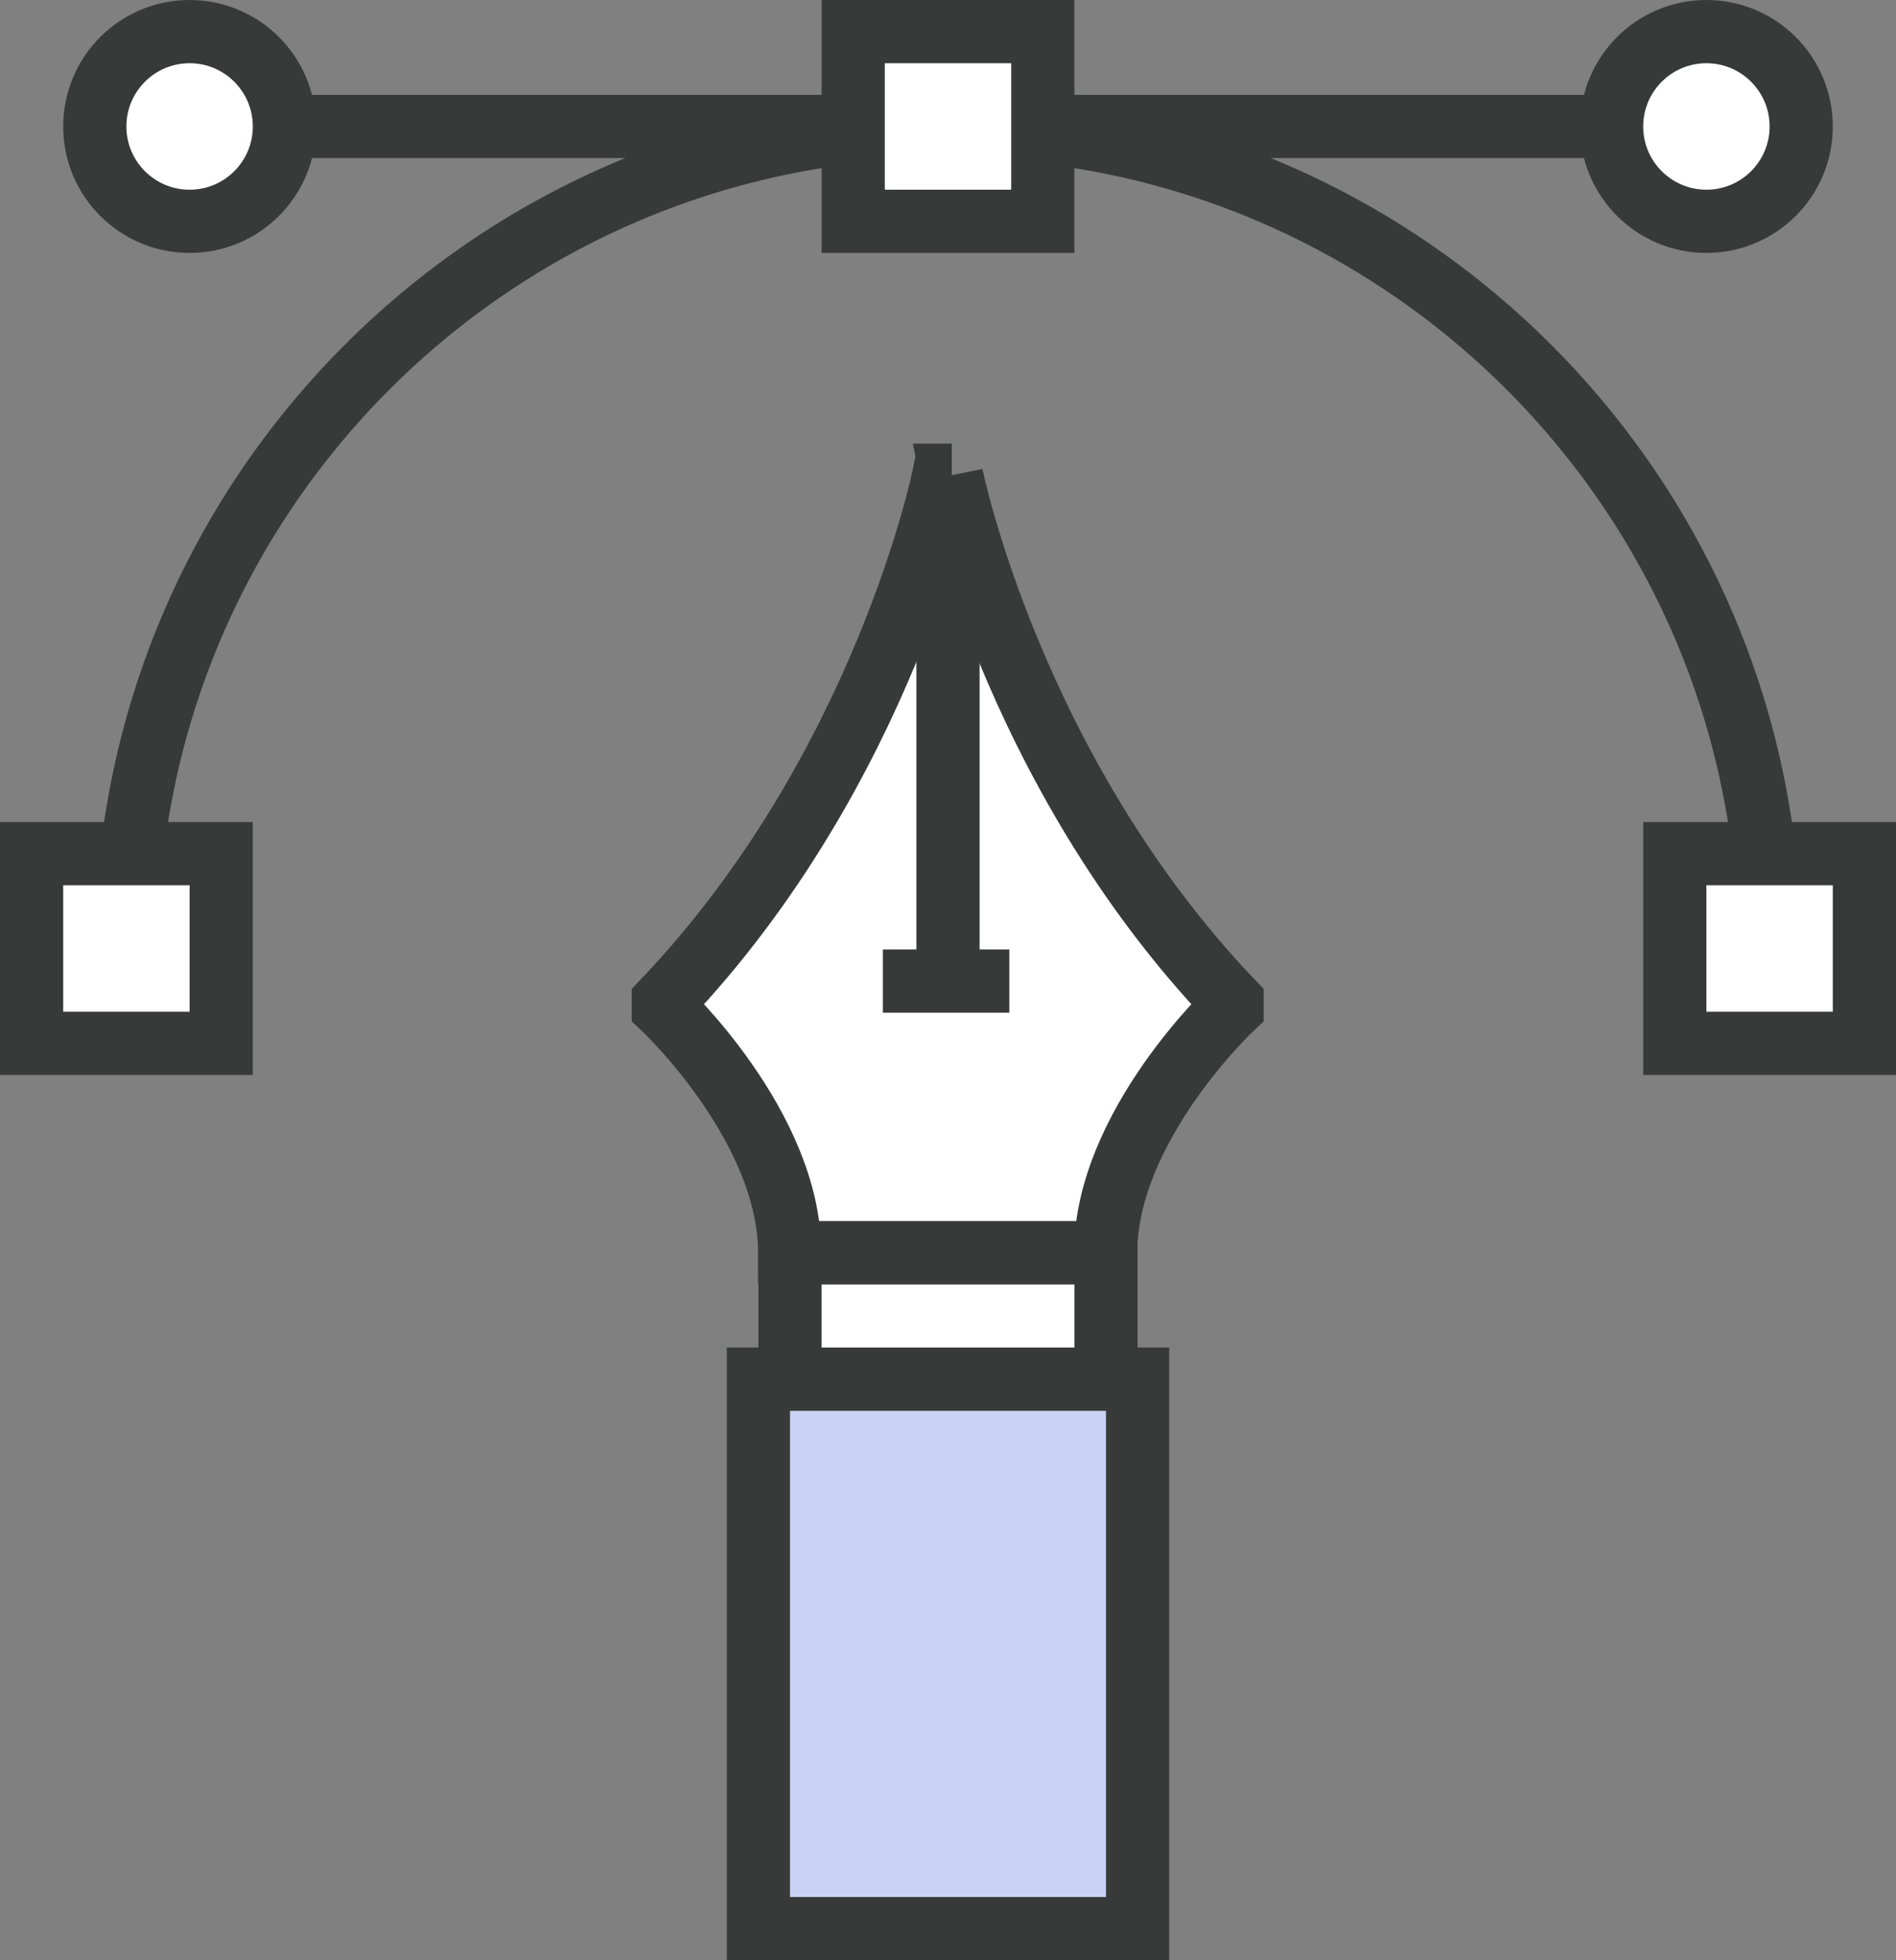
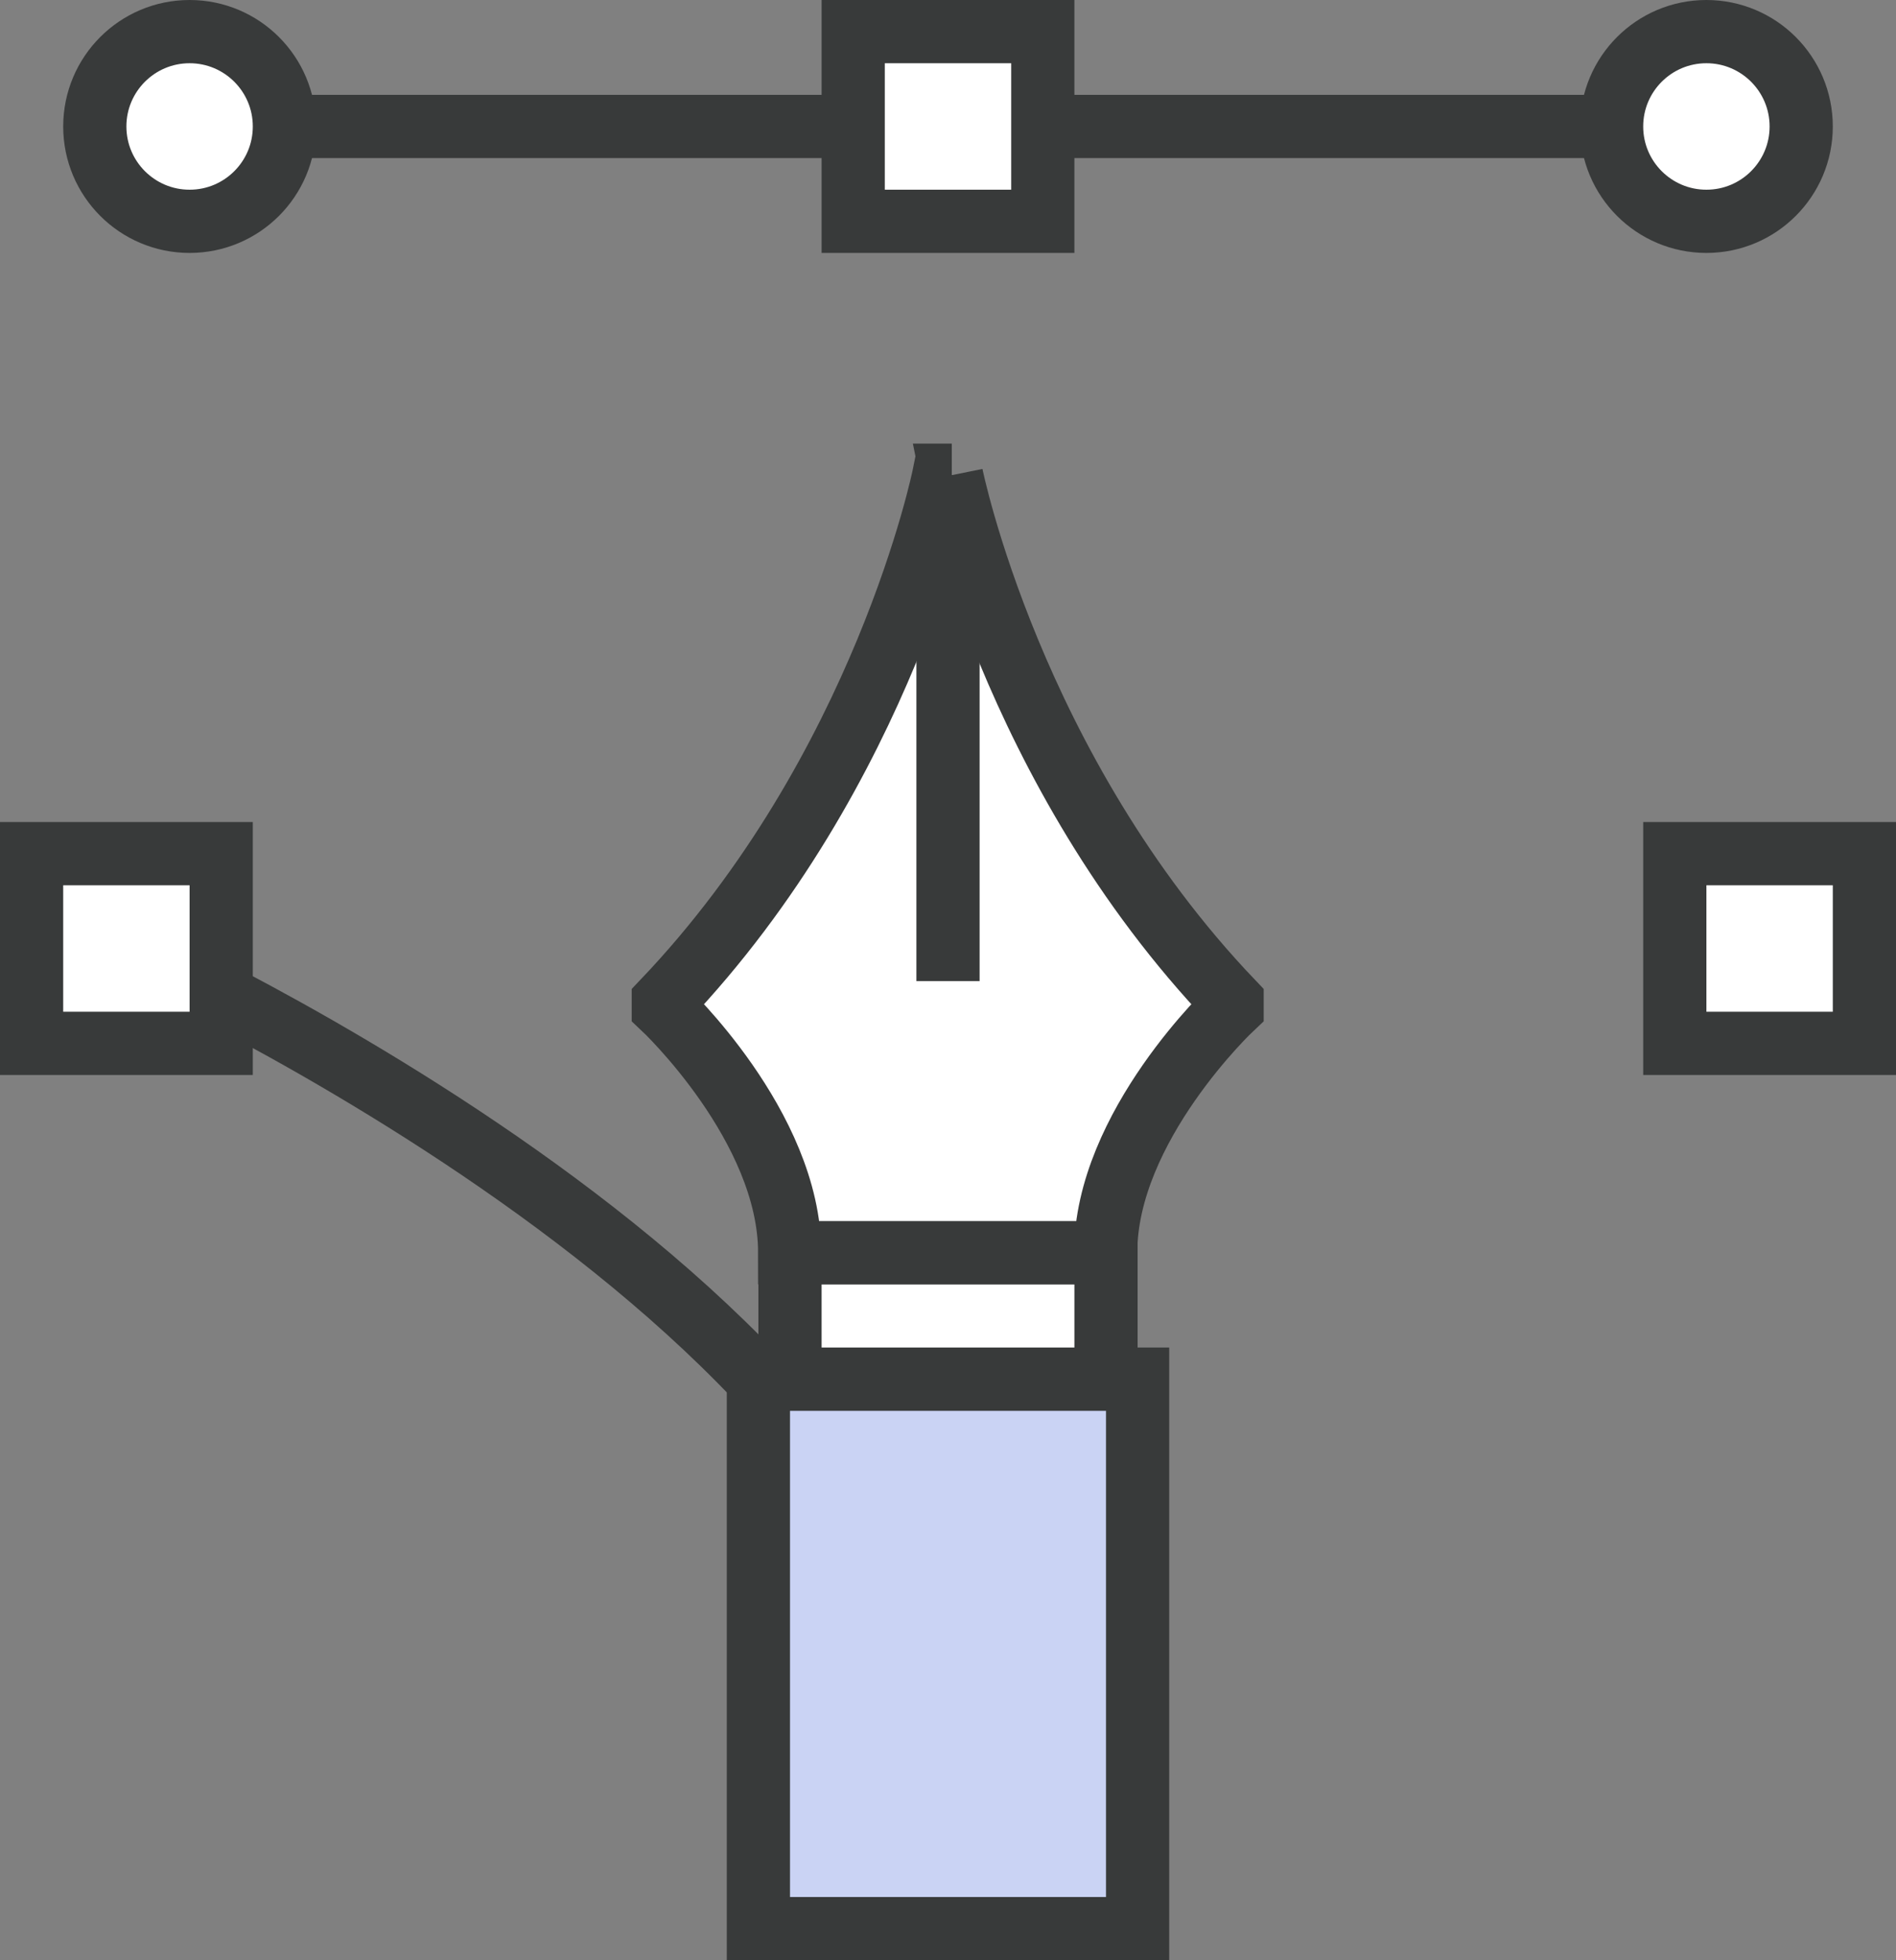
<svg xmlns="http://www.w3.org/2000/svg" id="_레이어_2" viewBox="0 0 60 62">
  <rect x="0" y="0" width="60" height="62" fill="#808080" stroke="none" />
  <defs>
    <style>.cls-1{fill:#fff;}.cls-1,.cls-2,.cls-3{stroke:#383a3a;stroke-miterlimit:10;stroke-width:2px;}.cls-2{fill:#cad3f4;}.cls-3{fill:none;}</style>
  </defs>
  <g id="_Layer_">
    <g>
      <line class="cls-1" x1="6" y1="4" x2="54" y2="4" />
-       <path class="cls-3" d="m4,30C4,15.64,15.64,4,30,4s26,11.64,26,26" />
+       <path class="cls-3" d="m4,30s26,11.64,26,26" />
      <rect class="cls-2" x="24" y="43.62" width="12" height="17.38" />
      <rect class="cls-1" x="25" y="39.62" width="10" height="4" />
      <path class="cls-1" d="m30.12,15.03h-.25s-1.88,9.31-8.88,16.65v.19s4,3.75,4,7.75h10c0-4,4-7.75,4-7.75v-.19c-7-7.33-8.88-16.65-8.88-16.65Z" />
      <line class="cls-1" x1="30" y1="15.03" x2="30" y2="31.03" />
-       <line class="cls-1" x1="27.94" y1="31.03" x2="31.94" y2="31.03" />
      <rect class="cls-1" x="1" y="27" width="6" height="6" />
      <rect class="cls-1" x="53" y="27" width="6" height="6" />
      <rect class="cls-1" x="27" y="1" width="6" height="6" />
      <circle class="cls-1" cx="54" cy="4" r="3" />
      <circle class="cls-1" cx="6" cy="4" r="3" />
    </g>
  </g>
</svg>